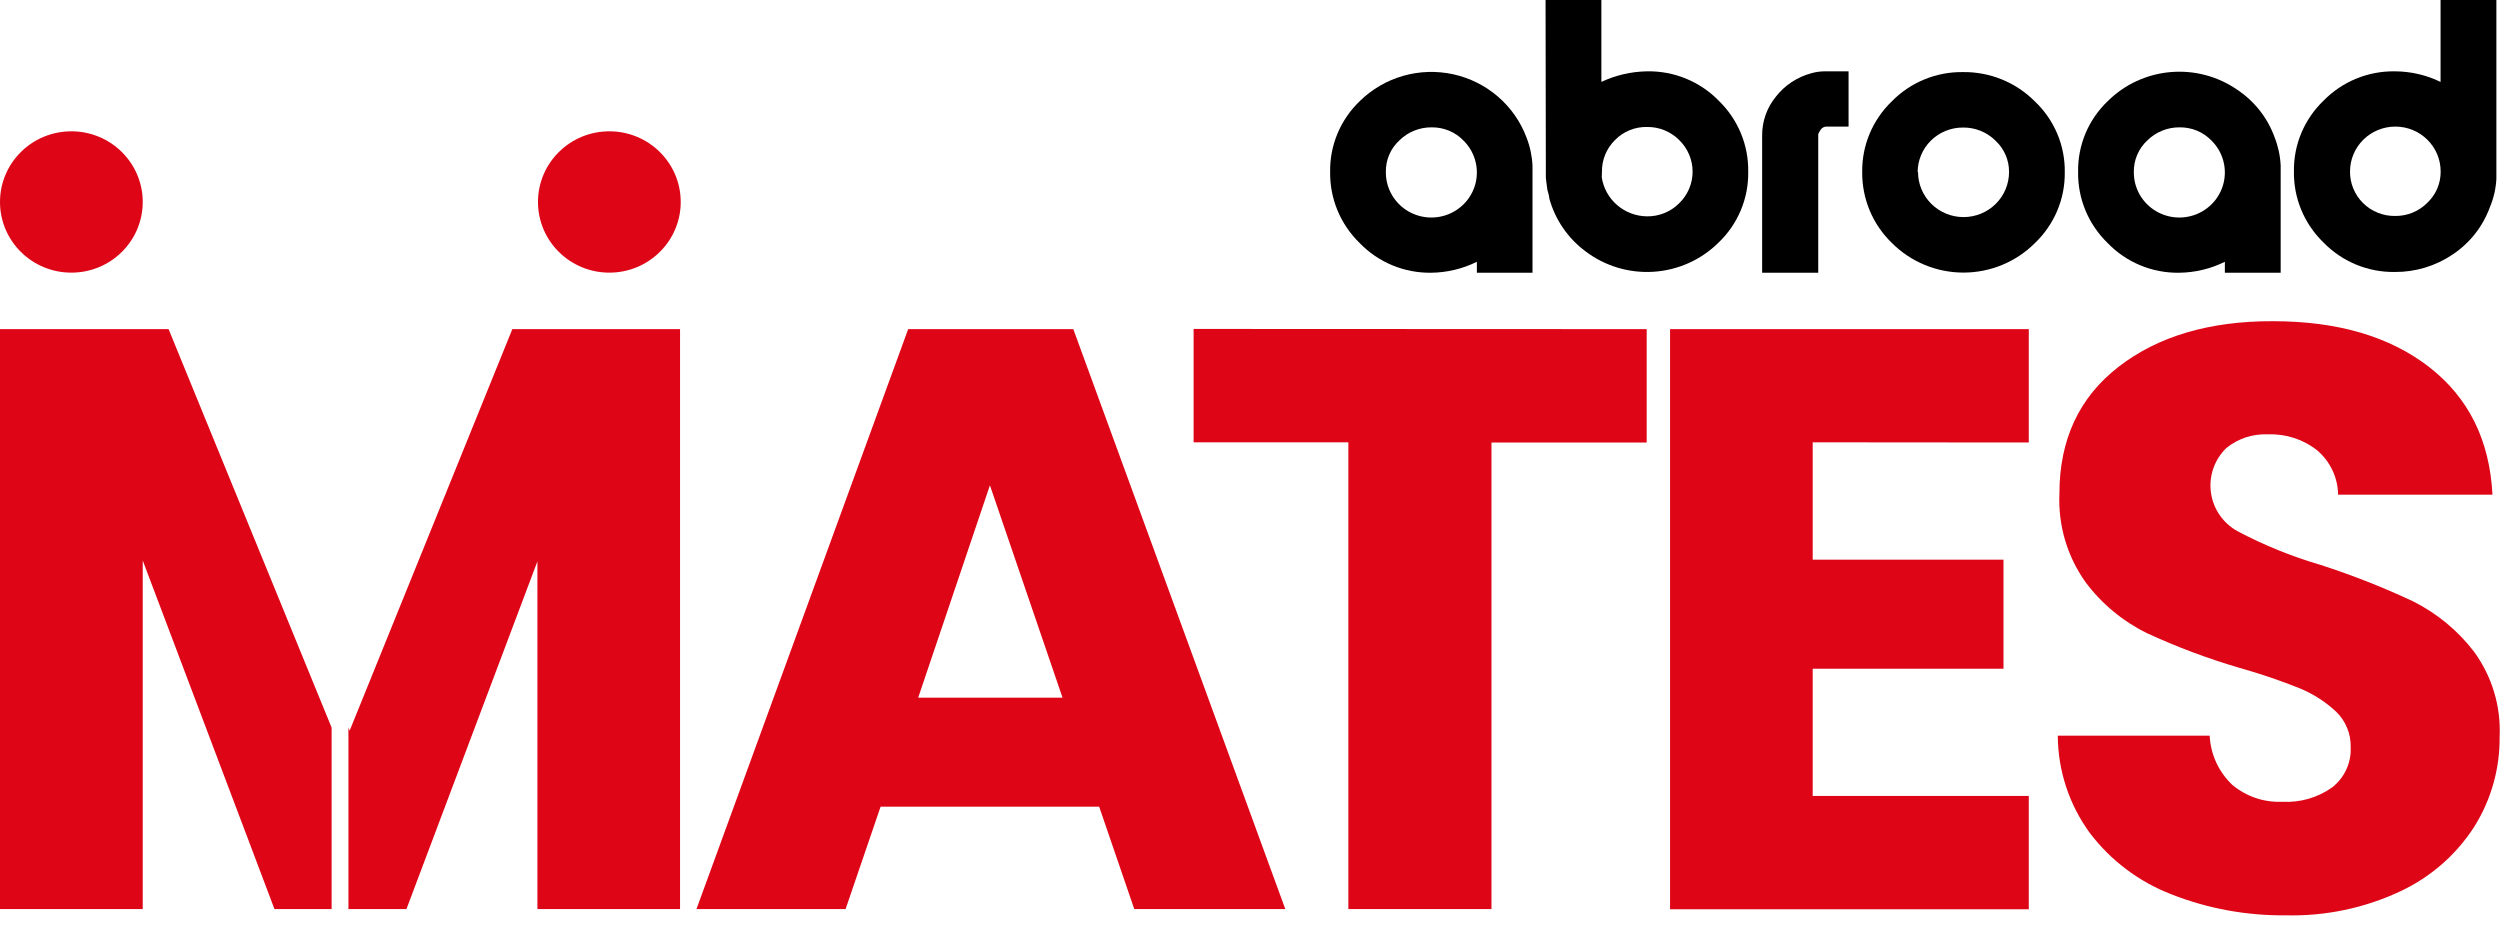
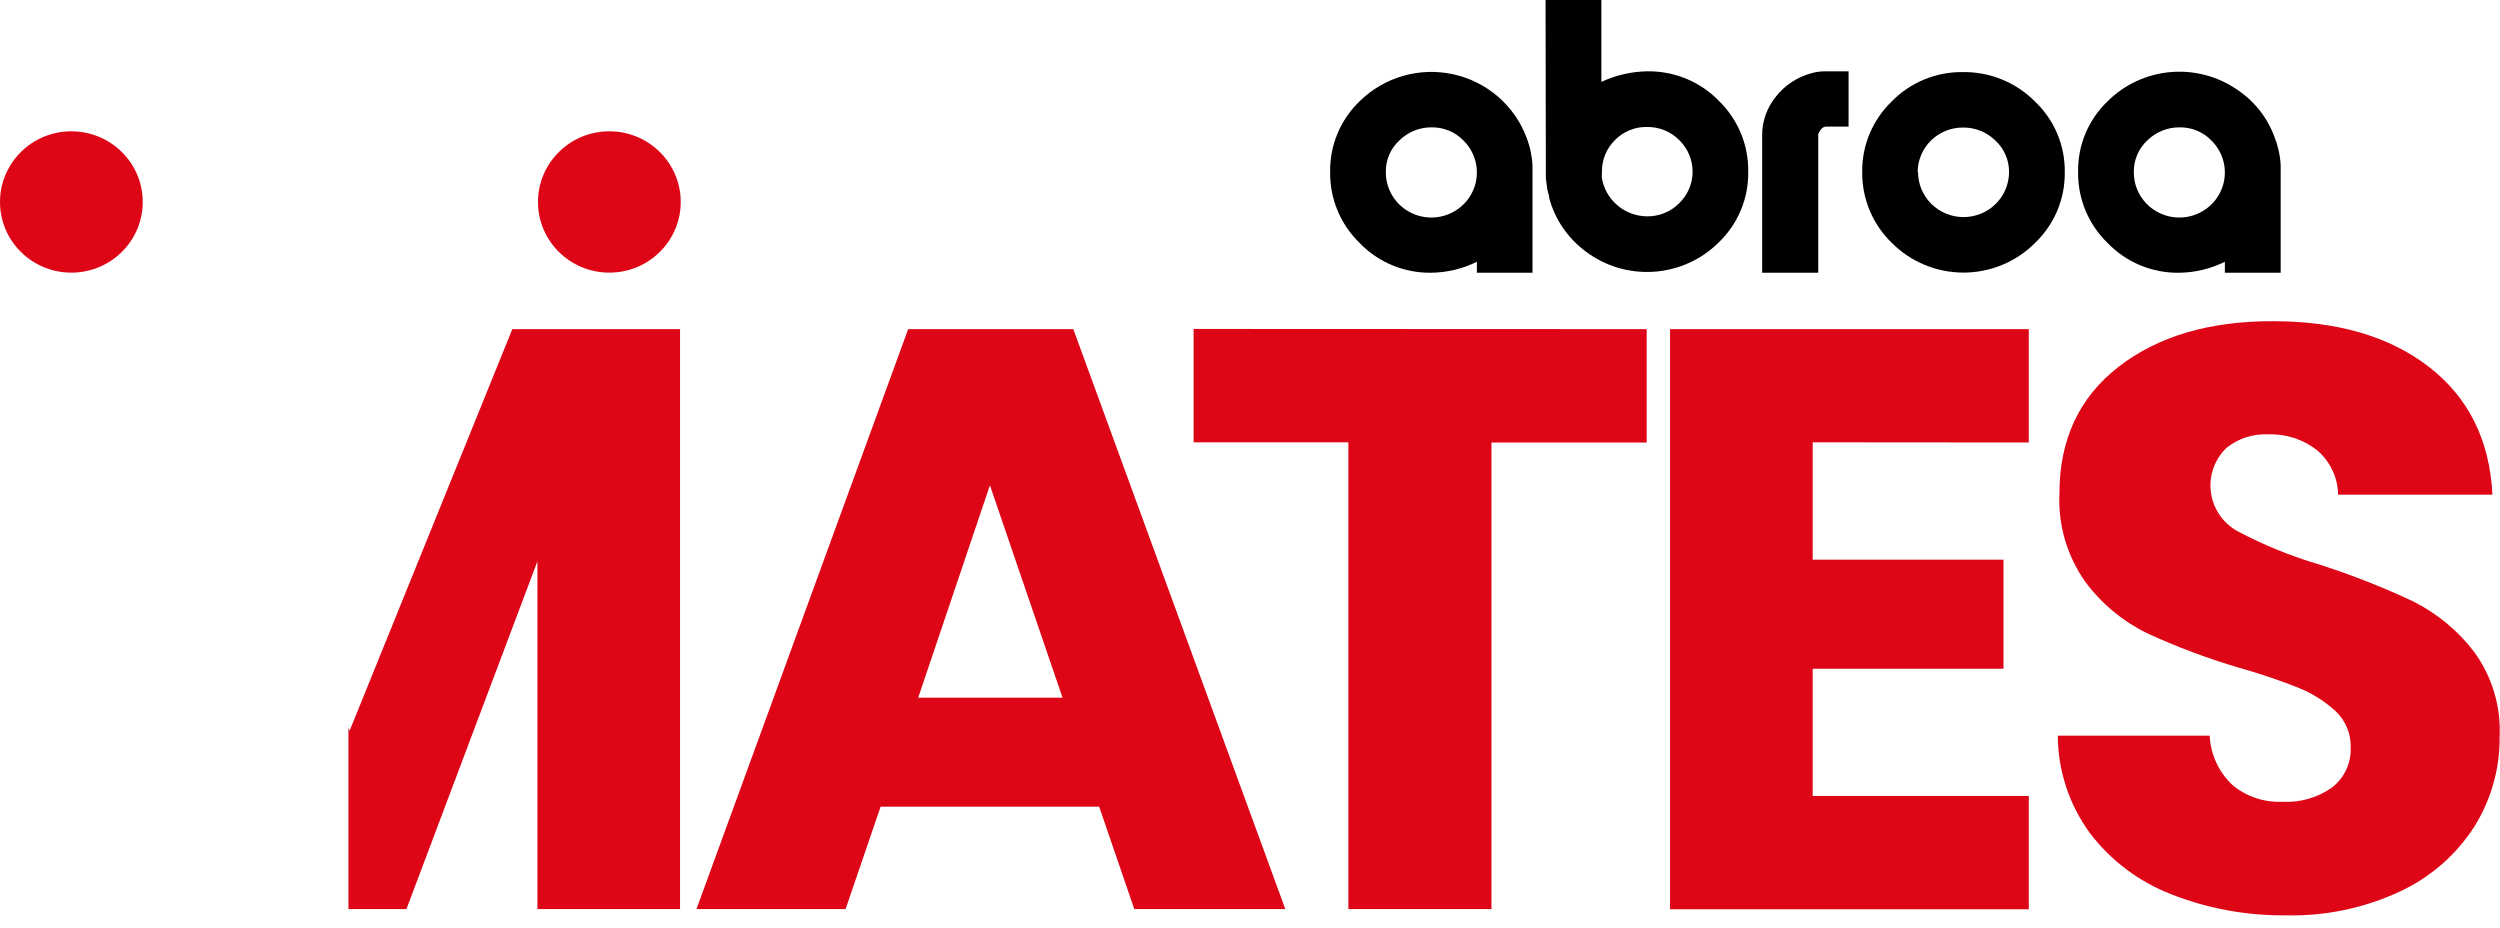
<svg xmlns="http://www.w3.org/2000/svg" width="194" height="72" viewBox="0 0 194 72" fill="none">
  <path d="M85.295 62.599H68.334L65.617 70.546H54.045L70.474 25.541H83.289L99.74 70.546H88.02L85.295 62.599ZM82.452 54.139L76.818 37.659L71.251 54.139H82.452Z" fill="#DD0516" />
  <path d="M127.783 25.541V34.338H115.738V70.546H104.633V34.324H92.624V25.526L127.783 25.541Z" fill="#DD0516" />
  <path d="M140.665 34.324V43.428H155.472V51.896H140.665V61.763H157.434V70.56H129.597V25.541H157.434V34.338L140.665 34.324Z" fill="#DD0516" />
  <path d="M168.488 69.394C165.982 68.422 163.799 66.78 162.18 64.651C160.569 62.45 159.696 59.804 159.685 57.086H171.471C171.539 58.531 172.164 59.896 173.219 60.898C174.296 61.808 175.683 62.279 177.098 62.217C178.485 62.295 179.857 61.899 180.985 61.096C181.454 60.725 181.829 60.249 182.077 59.708C182.325 59.166 182.441 58.574 182.414 57.98C182.426 57.468 182.332 56.959 182.137 56.485C181.943 56.011 181.651 55.581 181.281 55.224C180.468 54.467 179.525 53.858 178.497 53.428C176.961 52.811 175.391 52.277 173.796 51.829C171.338 51.109 168.938 50.21 166.615 49.139C164.721 48.209 163.078 46.844 161.825 45.158C160.407 43.157 159.699 40.746 159.811 38.304C159.811 34.111 161.343 30.829 164.408 28.458C167.473 26.088 171.466 24.91 176.387 24.925C181.402 24.925 185.439 26.11 188.499 28.48C191.559 30.851 193.198 34.152 193.415 38.385H181.436C181.427 37.732 181.278 37.089 181 36.498C180.722 35.907 180.321 35.38 179.822 34.954C178.743 34.095 177.386 33.653 176.002 33.707C174.829 33.651 173.676 34.027 172.767 34.763C172.312 35.203 171.967 35.742 171.758 36.337C171.549 36.932 171.483 37.567 171.564 38.191C171.645 38.816 171.871 39.414 172.225 39.937C172.579 40.46 173.051 40.895 173.604 41.207C175.666 42.301 177.837 43.183 180.082 43.839C182.523 44.626 184.912 45.567 187.233 46.654C189.102 47.586 190.731 48.931 191.994 50.583C193.386 52.498 194.083 54.824 193.97 57.181C193.997 59.649 193.311 62.072 191.994 64.167C190.598 66.335 188.611 68.069 186.263 69.167C183.49 70.468 180.447 71.106 177.379 71.029C174.336 71.063 171.316 70.508 168.488 69.394Z" fill="#DD0516" />
-   <path d="M13.082 25.541H0V70.546H11.076V43.494L21.3 70.546H25.734V56.463L13.082 25.541Z" fill="#DD0516" />
  <path d="M39.757 25.541L27.134 56.697L27.038 56.463V70.546H31.539L41.704 43.56V70.546H52.772V25.541H39.757Z" fill="#DD0516" />
  <path d="M5.538 21.157C8.596 21.157 11.076 18.702 11.076 15.674C11.076 12.645 8.596 10.19 5.538 10.19C2.479 10.19 0 12.645 0 15.674C0 18.702 2.479 21.157 5.538 21.157Z" fill="#DD0516" />
  <path d="M47.286 21.157C50.344 21.157 52.824 18.702 52.824 15.674C52.824 12.645 50.344 10.19 47.286 10.19C44.227 10.19 41.748 12.645 41.748 15.674C41.748 18.702 44.227 21.157 47.286 21.157Z" fill="#DD0516" />
  <path d="M114.605 20.314C113.501 20.861 112.286 21.151 111.052 21.165C110.019 21.178 108.993 20.981 108.041 20.585C107.088 20.189 106.228 19.603 105.514 18.863C104.775 18.145 104.19 17.287 103.795 16.339C103.401 15.392 103.205 14.375 103.219 13.35C103.201 12.323 103.396 11.303 103.794 10.355C104.191 9.406 104.782 8.549 105.529 7.837C106.465 6.92 107.618 6.249 108.883 5.887C110.148 5.525 111.485 5.483 112.771 5.764C114.056 6.046 115.251 6.642 116.244 7.499C117.237 8.355 117.997 9.444 118.455 10.667C118.732 11.369 118.889 12.112 118.922 12.866V21.165H114.605V20.314ZM107.543 13.35C107.537 13.926 107.675 14.494 107.945 15.005C108.215 15.515 108.608 15.952 109.089 16.276C109.571 16.599 110.125 16.8 110.704 16.861C111.283 16.921 111.867 16.839 112.406 16.622C112.945 16.404 113.421 16.058 113.793 15.615C114.164 15.171 114.419 14.644 114.535 14.079C114.65 13.514 114.624 12.93 114.456 12.378C114.289 11.827 113.987 11.324 113.576 10.916C113.258 10.584 112.874 10.321 112.449 10.143C112.023 9.966 111.565 9.877 111.104 9.882C110.64 9.877 110.18 9.964 109.751 10.136C109.321 10.308 108.93 10.563 108.601 10.887C108.259 11.199 107.987 11.581 107.804 12.005C107.622 12.43 107.533 12.888 107.543 13.35Z" fill="black" />
  <path d="M119.936 0H124.267V6.356C125.372 5.836 126.576 5.556 127.798 5.535C128.836 5.515 129.867 5.707 130.826 6.099C131.785 6.491 132.652 7.075 133.373 7.815C134.114 8.532 134.699 9.392 135.092 10.341C135.486 11.29 135.679 12.309 135.661 13.335C135.678 14.361 135.481 15.38 135.082 16.327C134.683 17.274 134.091 18.13 133.344 18.84C131.997 20.169 130.209 20.967 128.312 21.089C126.416 21.21 124.539 20.646 123.031 19.5C121.661 18.478 120.674 17.034 120.225 15.395C120.225 15.204 120.136 14.977 120.077 14.728C120.003 14.185 119.958 13.87 119.958 13.797L119.936 0ZM124.297 13.768C124.425 14.6 124.847 15.361 125.488 15.914C126.129 16.467 126.948 16.777 127.798 16.788C128.263 16.796 128.724 16.71 129.154 16.536C129.585 16.362 129.975 16.104 130.301 15.776C130.632 15.457 130.895 15.075 131.074 14.653C131.254 14.231 131.346 13.778 131.346 13.32C131.346 12.863 131.254 12.409 131.074 11.988C130.895 11.566 130.632 11.184 130.301 10.864C129.976 10.539 129.589 10.281 129.161 10.107C128.734 9.934 128.275 9.847 127.813 9.853C127.351 9.843 126.891 9.927 126.463 10.101C126.035 10.276 125.648 10.535 125.326 10.864C124.997 11.187 124.738 11.573 124.564 11.997C124.39 12.422 124.304 12.877 124.311 13.335L124.297 13.768Z" fill="black" />
  <path d="M143.449 5.535V9.823H141.798C141.691 9.813 141.583 9.834 141.487 9.884C141.391 9.933 141.312 10.009 141.258 10.102C141.194 10.197 141.14 10.297 141.095 10.402V21.164H136.742V10.52C136.733 9.418 137.113 8.347 137.815 7.492C138.509 6.607 139.476 5.971 140.569 5.681C140.894 5.588 141.231 5.539 141.569 5.535H143.449Z" fill="black" />
  <path d="M144.508 13.35C144.493 12.329 144.689 11.316 145.084 10.373C145.478 9.43 146.064 8.577 146.803 7.866C147.517 7.136 148.373 6.558 149.32 6.167C150.268 5.776 151.285 5.581 152.311 5.594C153.35 5.579 154.38 5.772 155.341 6.163C156.302 6.554 157.173 7.133 157.901 7.866C158.652 8.576 159.246 9.433 159.646 10.382C160.046 11.331 160.243 12.351 160.226 13.379C160.238 14.399 160.039 15.412 159.642 16.353C159.244 17.295 158.657 18.146 157.916 18.855C157.19 19.583 156.325 20.161 155.372 20.555C154.419 20.95 153.396 21.153 152.363 21.153C151.33 21.153 150.307 20.95 149.354 20.555C148.401 20.161 147.536 19.583 146.811 18.855C146.07 18.14 145.485 17.283 145.089 16.336C144.693 15.39 144.496 14.374 144.508 13.35ZM148.839 13.35C148.839 14.277 149.211 15.166 149.873 15.822C150.536 16.478 151.434 16.846 152.371 16.846C153.307 16.846 154.205 16.478 154.868 15.822C155.53 15.166 155.902 14.277 155.902 13.35C155.906 12.892 155.814 12.439 155.632 12.019C155.45 11.599 155.181 11.22 154.843 10.909C154.515 10.584 154.125 10.327 153.695 10.153C153.265 9.98 152.805 9.892 152.341 9.897C151.879 9.893 151.42 9.98 150.992 10.152C150.563 10.325 150.174 10.58 149.846 10.902C149.517 11.224 149.257 11.608 149.079 12.031C148.901 12.453 148.809 12.906 148.81 13.364L148.839 13.35Z" fill="black" />
  <path d="M172.649 20.314C171.543 20.863 170.325 21.154 169.088 21.165C168.055 21.179 167.031 20.982 166.08 20.585C165.128 20.189 164.269 19.603 163.557 18.863C162.816 18.146 162.231 17.288 161.836 16.34C161.442 15.392 161.246 14.375 161.262 13.35C161.242 12.323 161.437 11.303 161.834 10.354C162.232 9.405 162.824 8.548 163.572 7.837C164.879 6.544 166.604 5.75 168.445 5.593C170.285 5.436 172.123 5.927 173.633 6.979C174.96 7.868 175.966 9.152 176.506 10.645C176.784 11.347 176.944 12.09 176.98 12.844V21.165H172.649V20.314ZM165.586 13.35C165.58 13.926 165.718 14.494 165.988 15.005C166.258 15.515 166.651 15.952 167.133 16.276C167.614 16.599 168.168 16.8 168.747 16.861C169.326 16.921 169.91 16.839 170.449 16.622C170.988 16.404 171.464 16.058 171.836 15.615C172.207 15.171 172.462 14.644 172.578 14.079C172.694 13.514 172.667 12.93 172.5 12.378C172.332 11.826 172.03 11.324 171.62 10.916C171.301 10.584 170.918 10.321 170.492 10.143C170.067 9.965 169.609 9.877 169.147 9.882C168.683 9.877 168.224 9.963 167.794 10.136C167.364 10.308 166.974 10.563 166.644 10.886C166.303 11.2 166.032 11.582 165.85 12.006C165.667 12.431 165.577 12.889 165.586 13.35Z" fill="black" />
-   <path d="M178.009 13.306C177.992 12.284 178.188 11.269 178.582 10.325C178.977 9.381 179.563 8.526 180.304 7.815C181.019 7.082 181.877 6.502 182.827 6.109C183.777 5.717 184.798 5.522 185.827 5.535C187.061 5.538 188.279 5.818 189.388 6.356V0H193.719V13.877C193.681 14.634 193.51 15.378 193.215 16.077C192.673 17.57 191.664 18.854 190.336 19.742C189.009 20.642 187.435 21.118 185.827 21.106C184.795 21.119 183.772 20.922 182.821 20.527C181.87 20.132 181.01 19.548 180.296 18.811C179.558 18.095 178.974 17.238 178.58 16.292C178.187 15.345 177.993 14.329 178.009 13.306ZM182.362 13.306C182.357 13.762 182.444 14.214 182.619 14.636C182.793 15.058 183.051 15.442 183.377 15.763C183.704 16.085 184.092 16.339 184.519 16.51C184.946 16.681 185.403 16.765 185.864 16.759C186.326 16.764 186.784 16.677 187.212 16.504C187.639 16.33 188.027 16.072 188.351 15.747C188.686 15.433 188.951 15.054 189.131 14.634C189.31 14.214 189.4 13.762 189.395 13.306C189.395 12.382 189.025 11.496 188.365 10.843C187.706 10.19 186.811 9.823 185.879 9.823C184.946 9.823 184.051 10.19 183.392 10.843C182.732 11.496 182.362 12.382 182.362 13.306Z" fill="black" />
</svg>